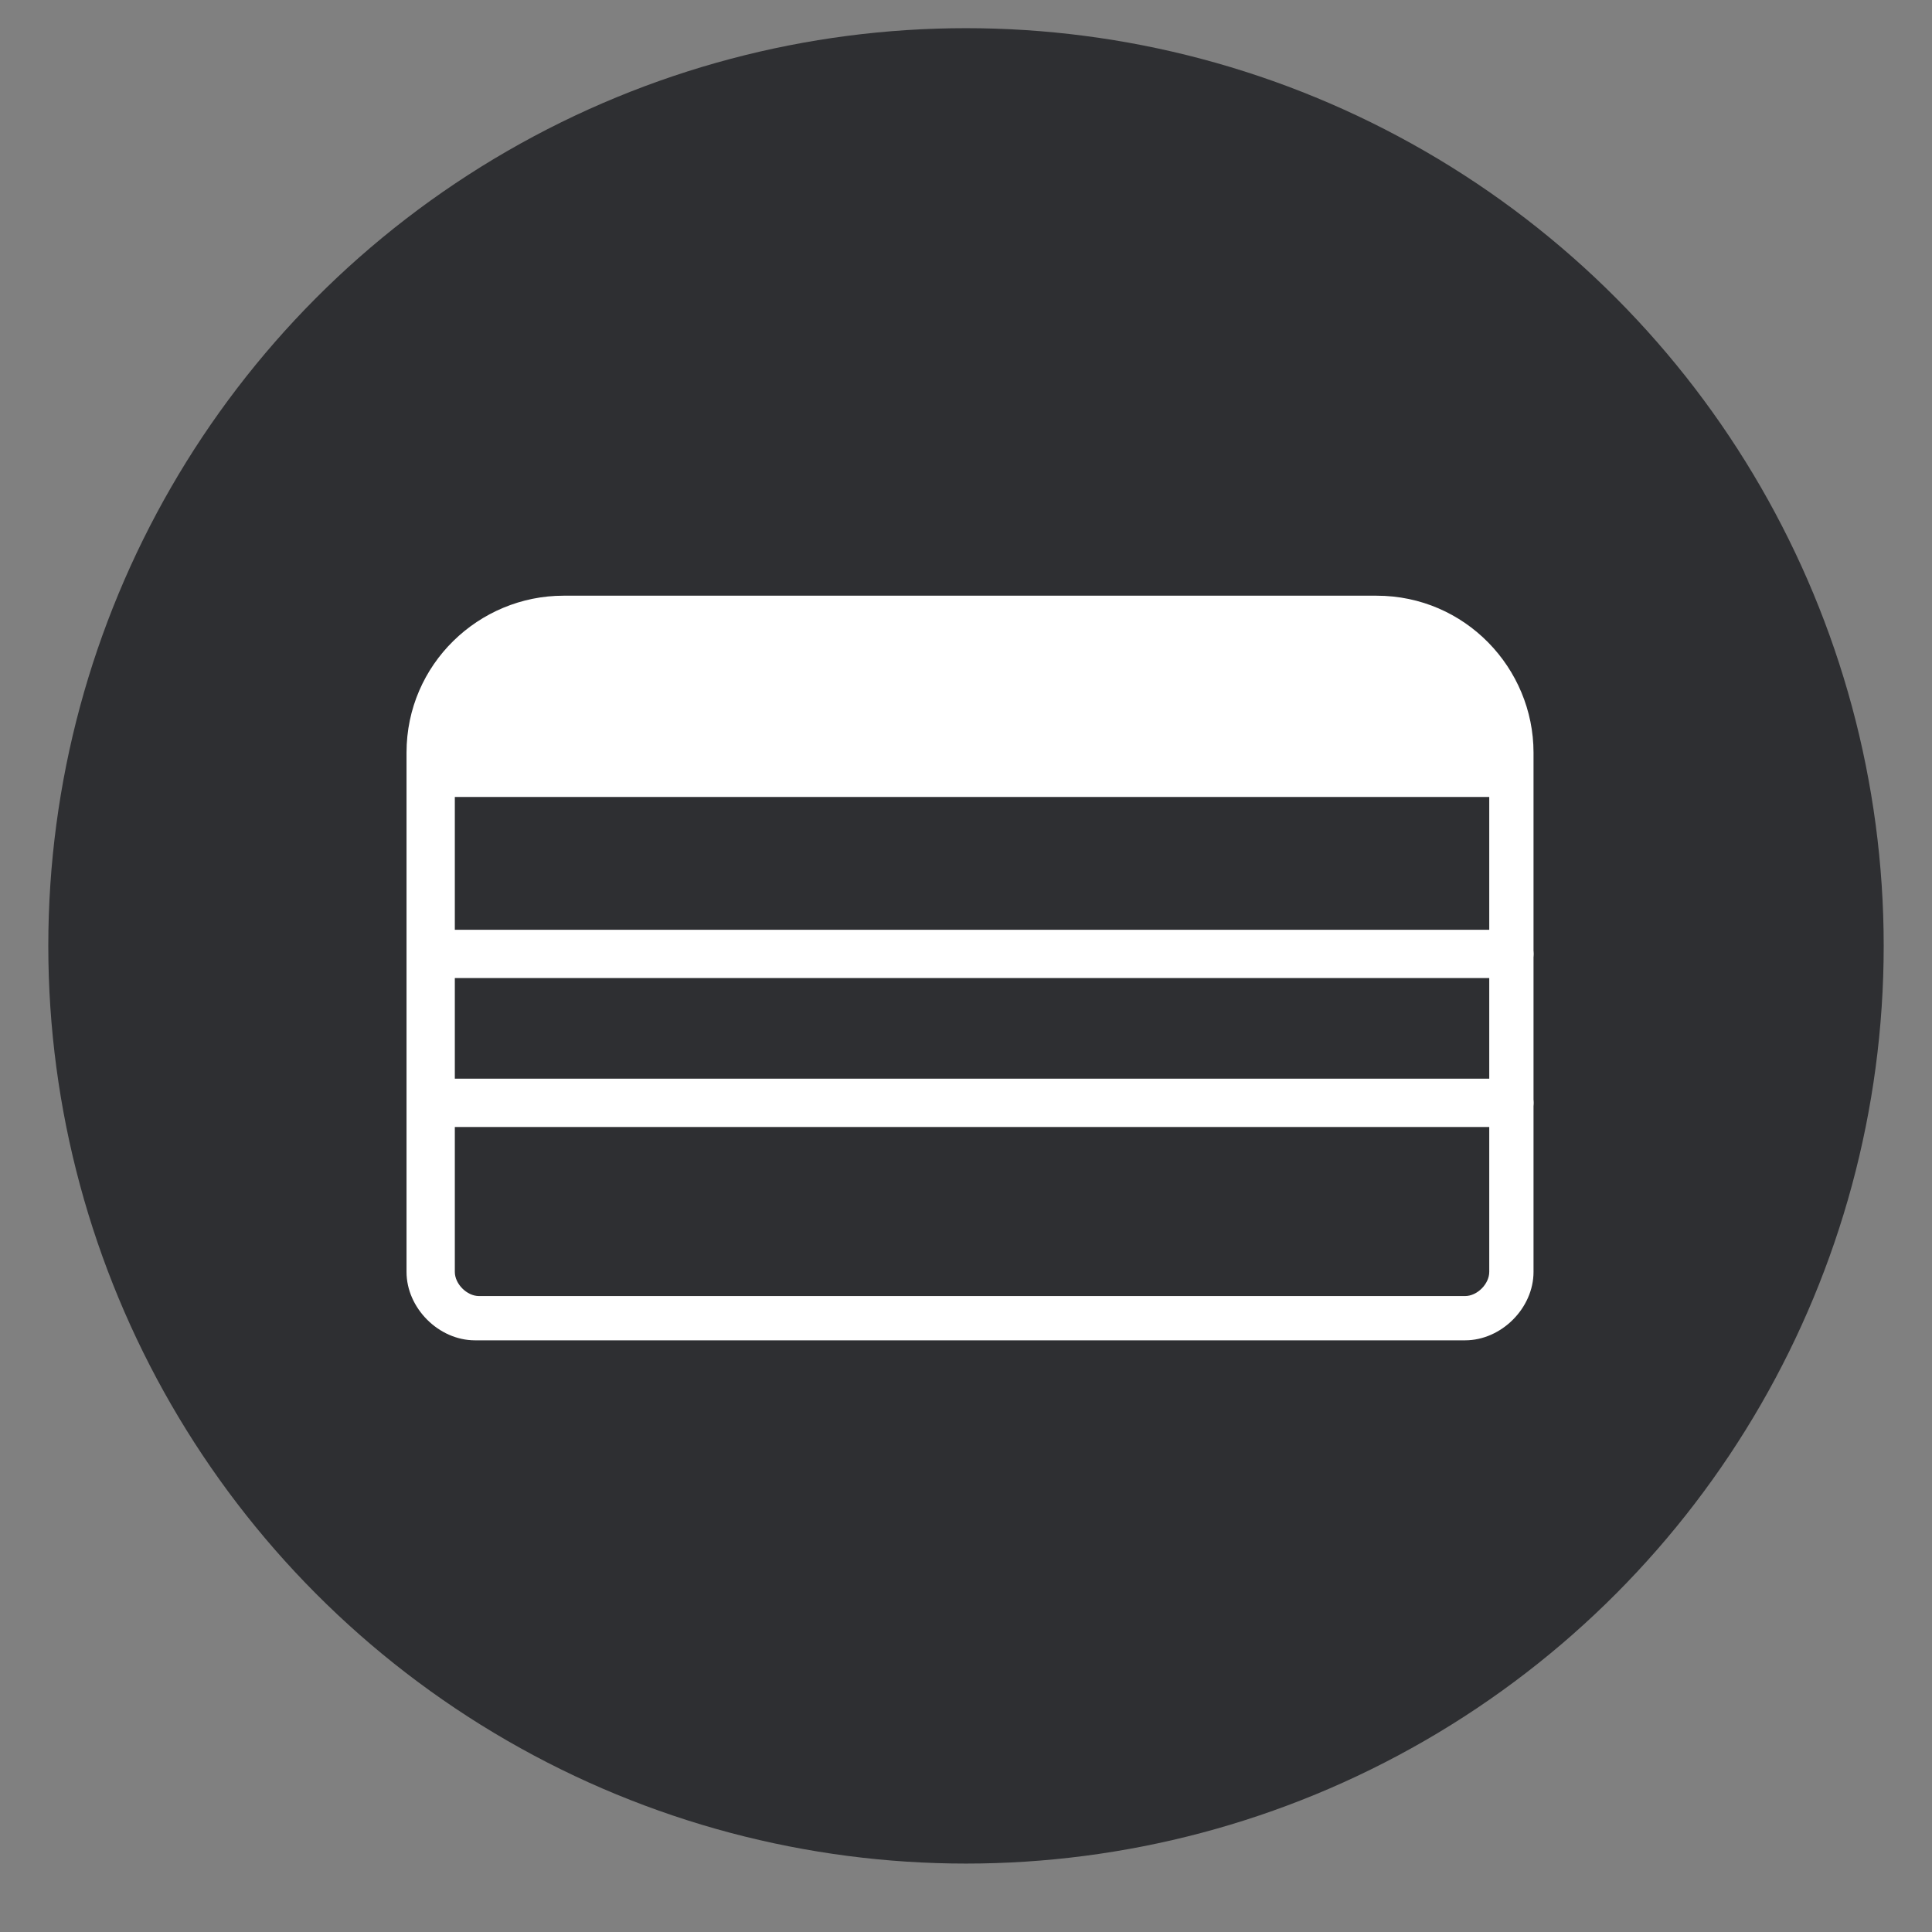
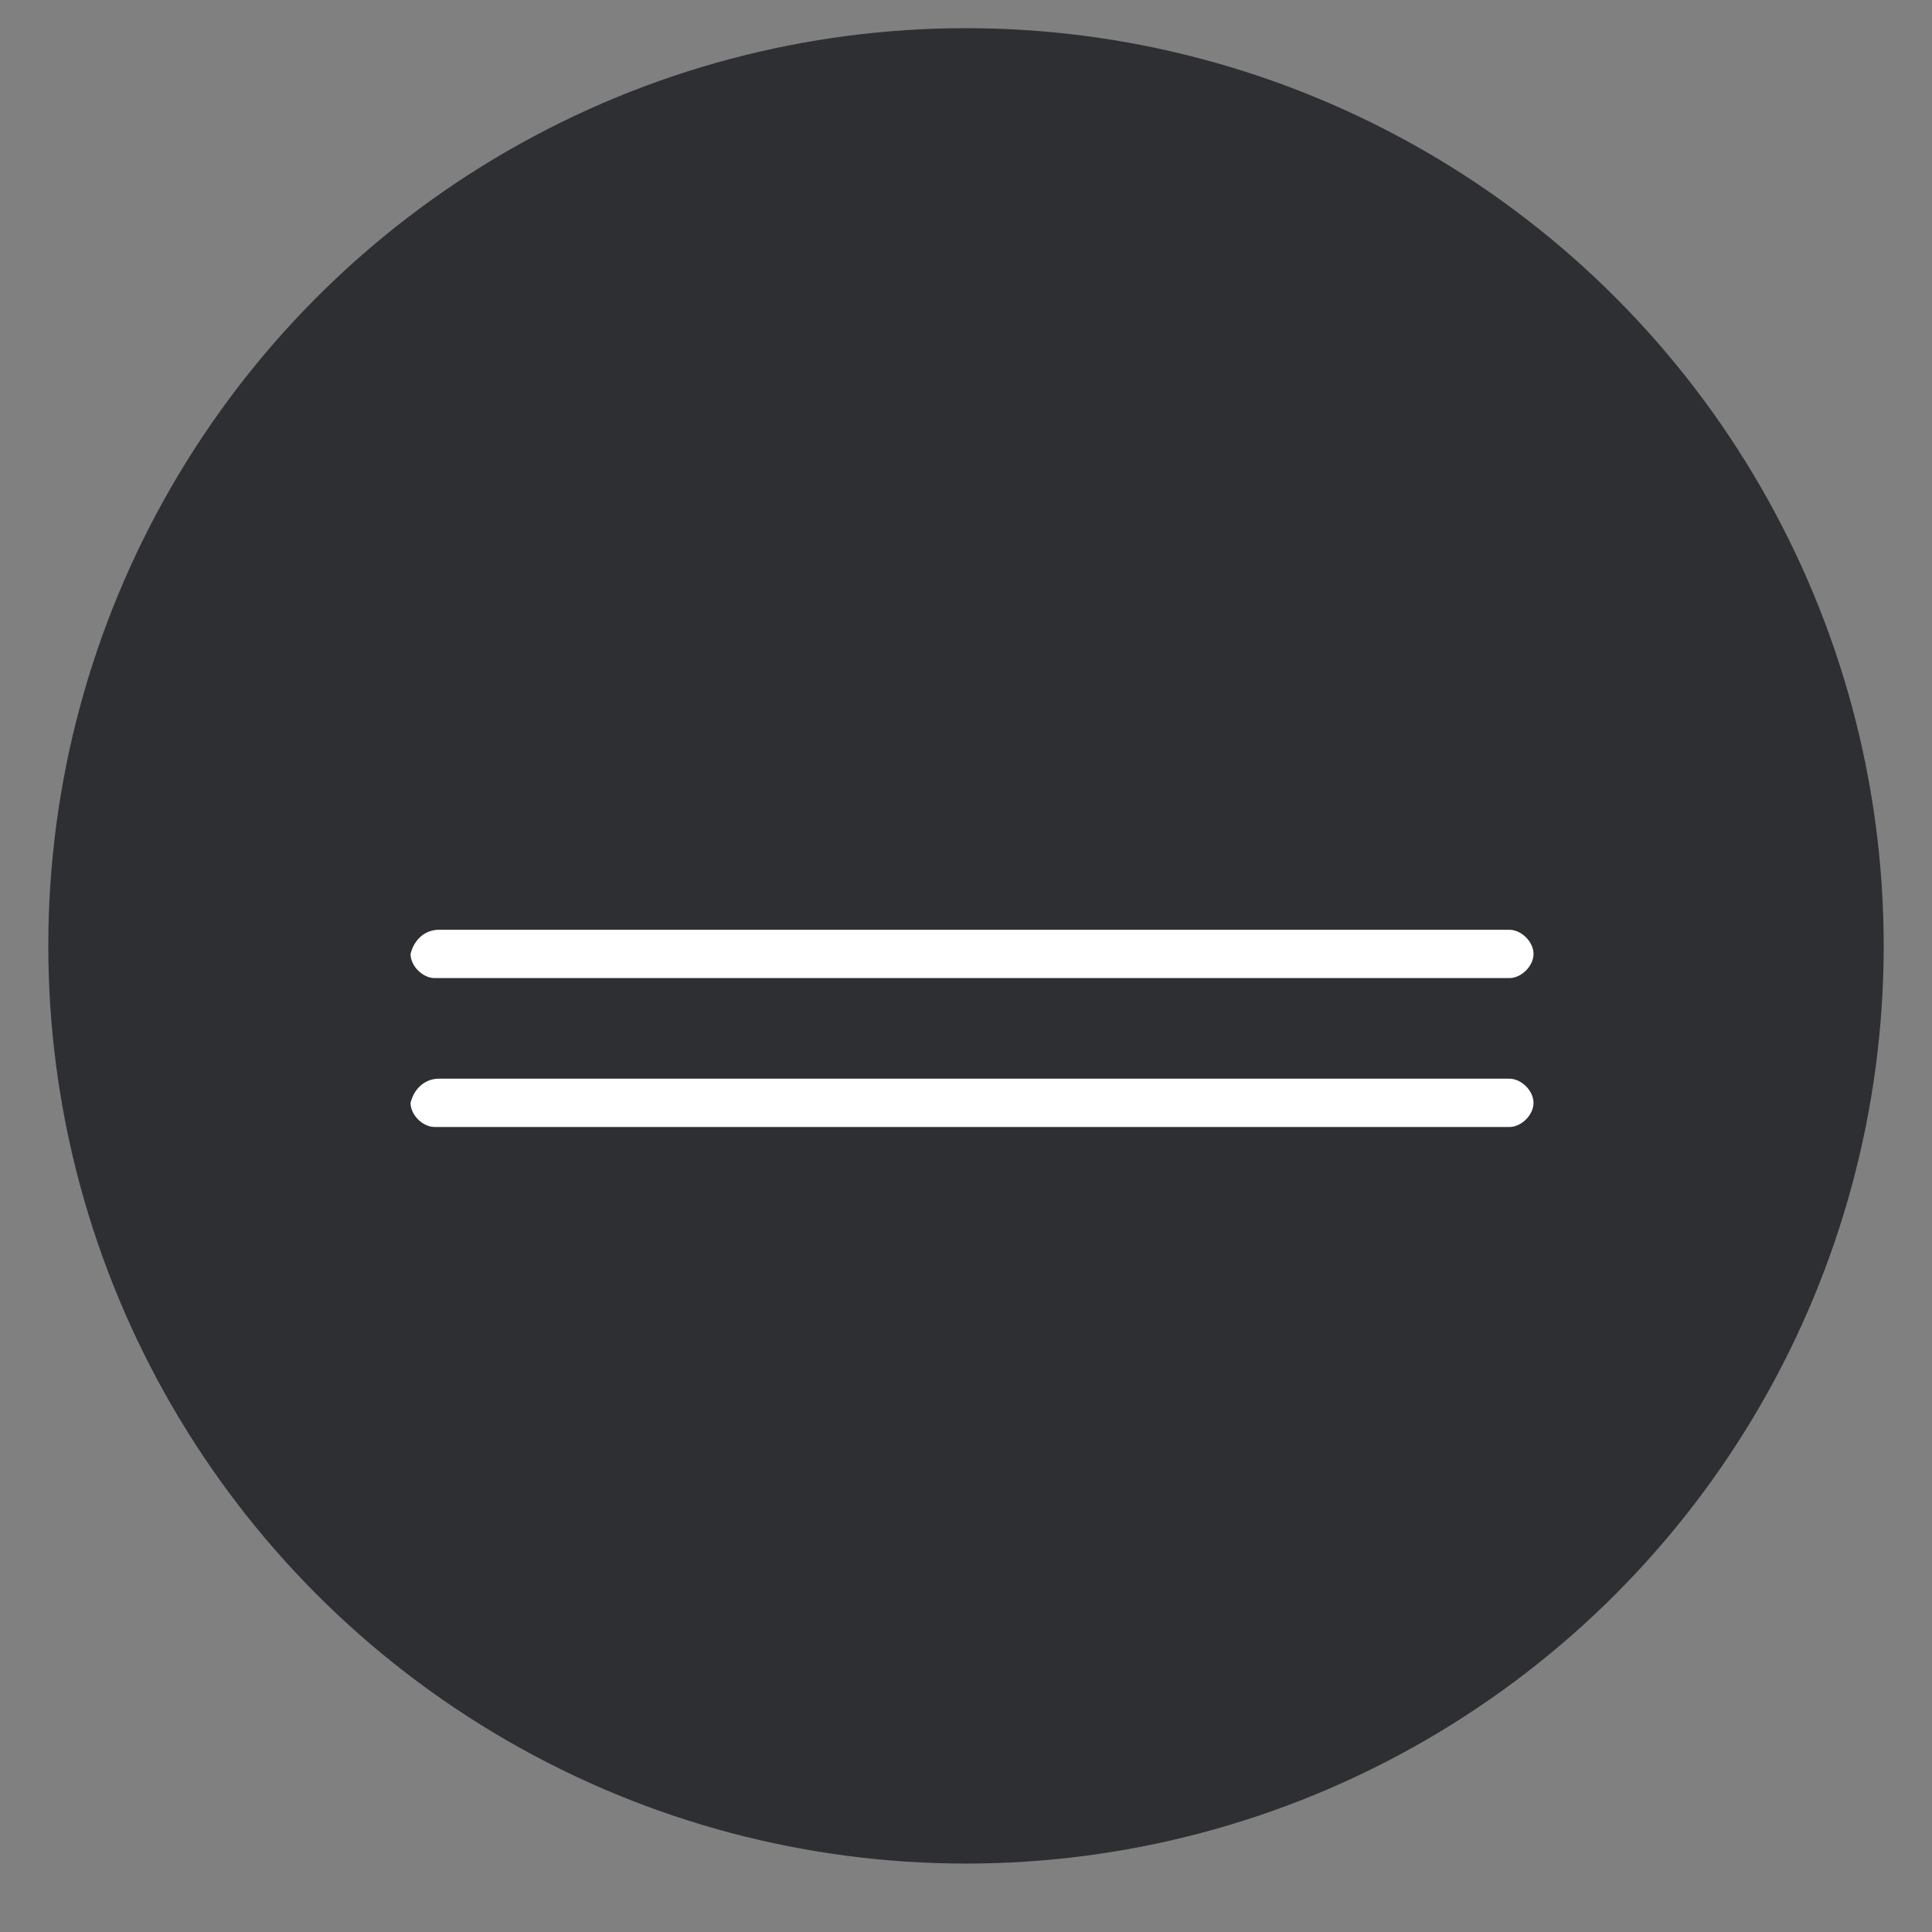
<svg xmlns="http://www.w3.org/2000/svg" version="1.1" id="Capa_1" x="0px" y="0px" viewBox="0 0 48 48" style="enable-background:new 0 0 48 48;" xml:space="preserve">
  <rect x="0" y="0" width="48" height="48" fill="#808080" stroke="none" />
  <style type="text/css">
	.st0{fill:#2E2F32;}
	.st1{fill:#FFFFFF;}
</style>
  <circle class="st0" cx="24" cy="23.5" r="22.8" />
  <path class="st1" d="M10.9,23.1h26.6c0.3,0,0.6,0.3,0.6,0.6c0,0.3-0.3,0.6-0.6,0.6H10.8c-0.3,0-0.6-0.3-0.6-0.6  C10.3,23.3,10.6,23.1,10.9,23.1z" />
  <path class="st1" d="M10.9,26.8h26.6c0.3,0,0.6,0.3,0.6,0.6S37.8,28,37.5,28H10.8c-0.3,0-0.6-0.3-0.6-0.6  C10.3,27,10.6,26.8,10.9,26.8z" />
-   <path class="st1" d="M34.2,14.8H25c0,0,0,0,0,0H14c-2.1,0-3.9,1.7-3.9,3.9v12.9c0,0.9,0.8,1.7,1.7,1.7h24.6c0.9,0,1.7-0.8,1.7-1.7  V18.7C38.1,16.6,36.4,14.8,34.2,14.8z M36.4,32.2H11.9c-0.3,0-0.6-0.3-0.6-0.6V19.8H37v11.8C37,31.9,36.7,32.2,36.4,32.2z" />
</svg>